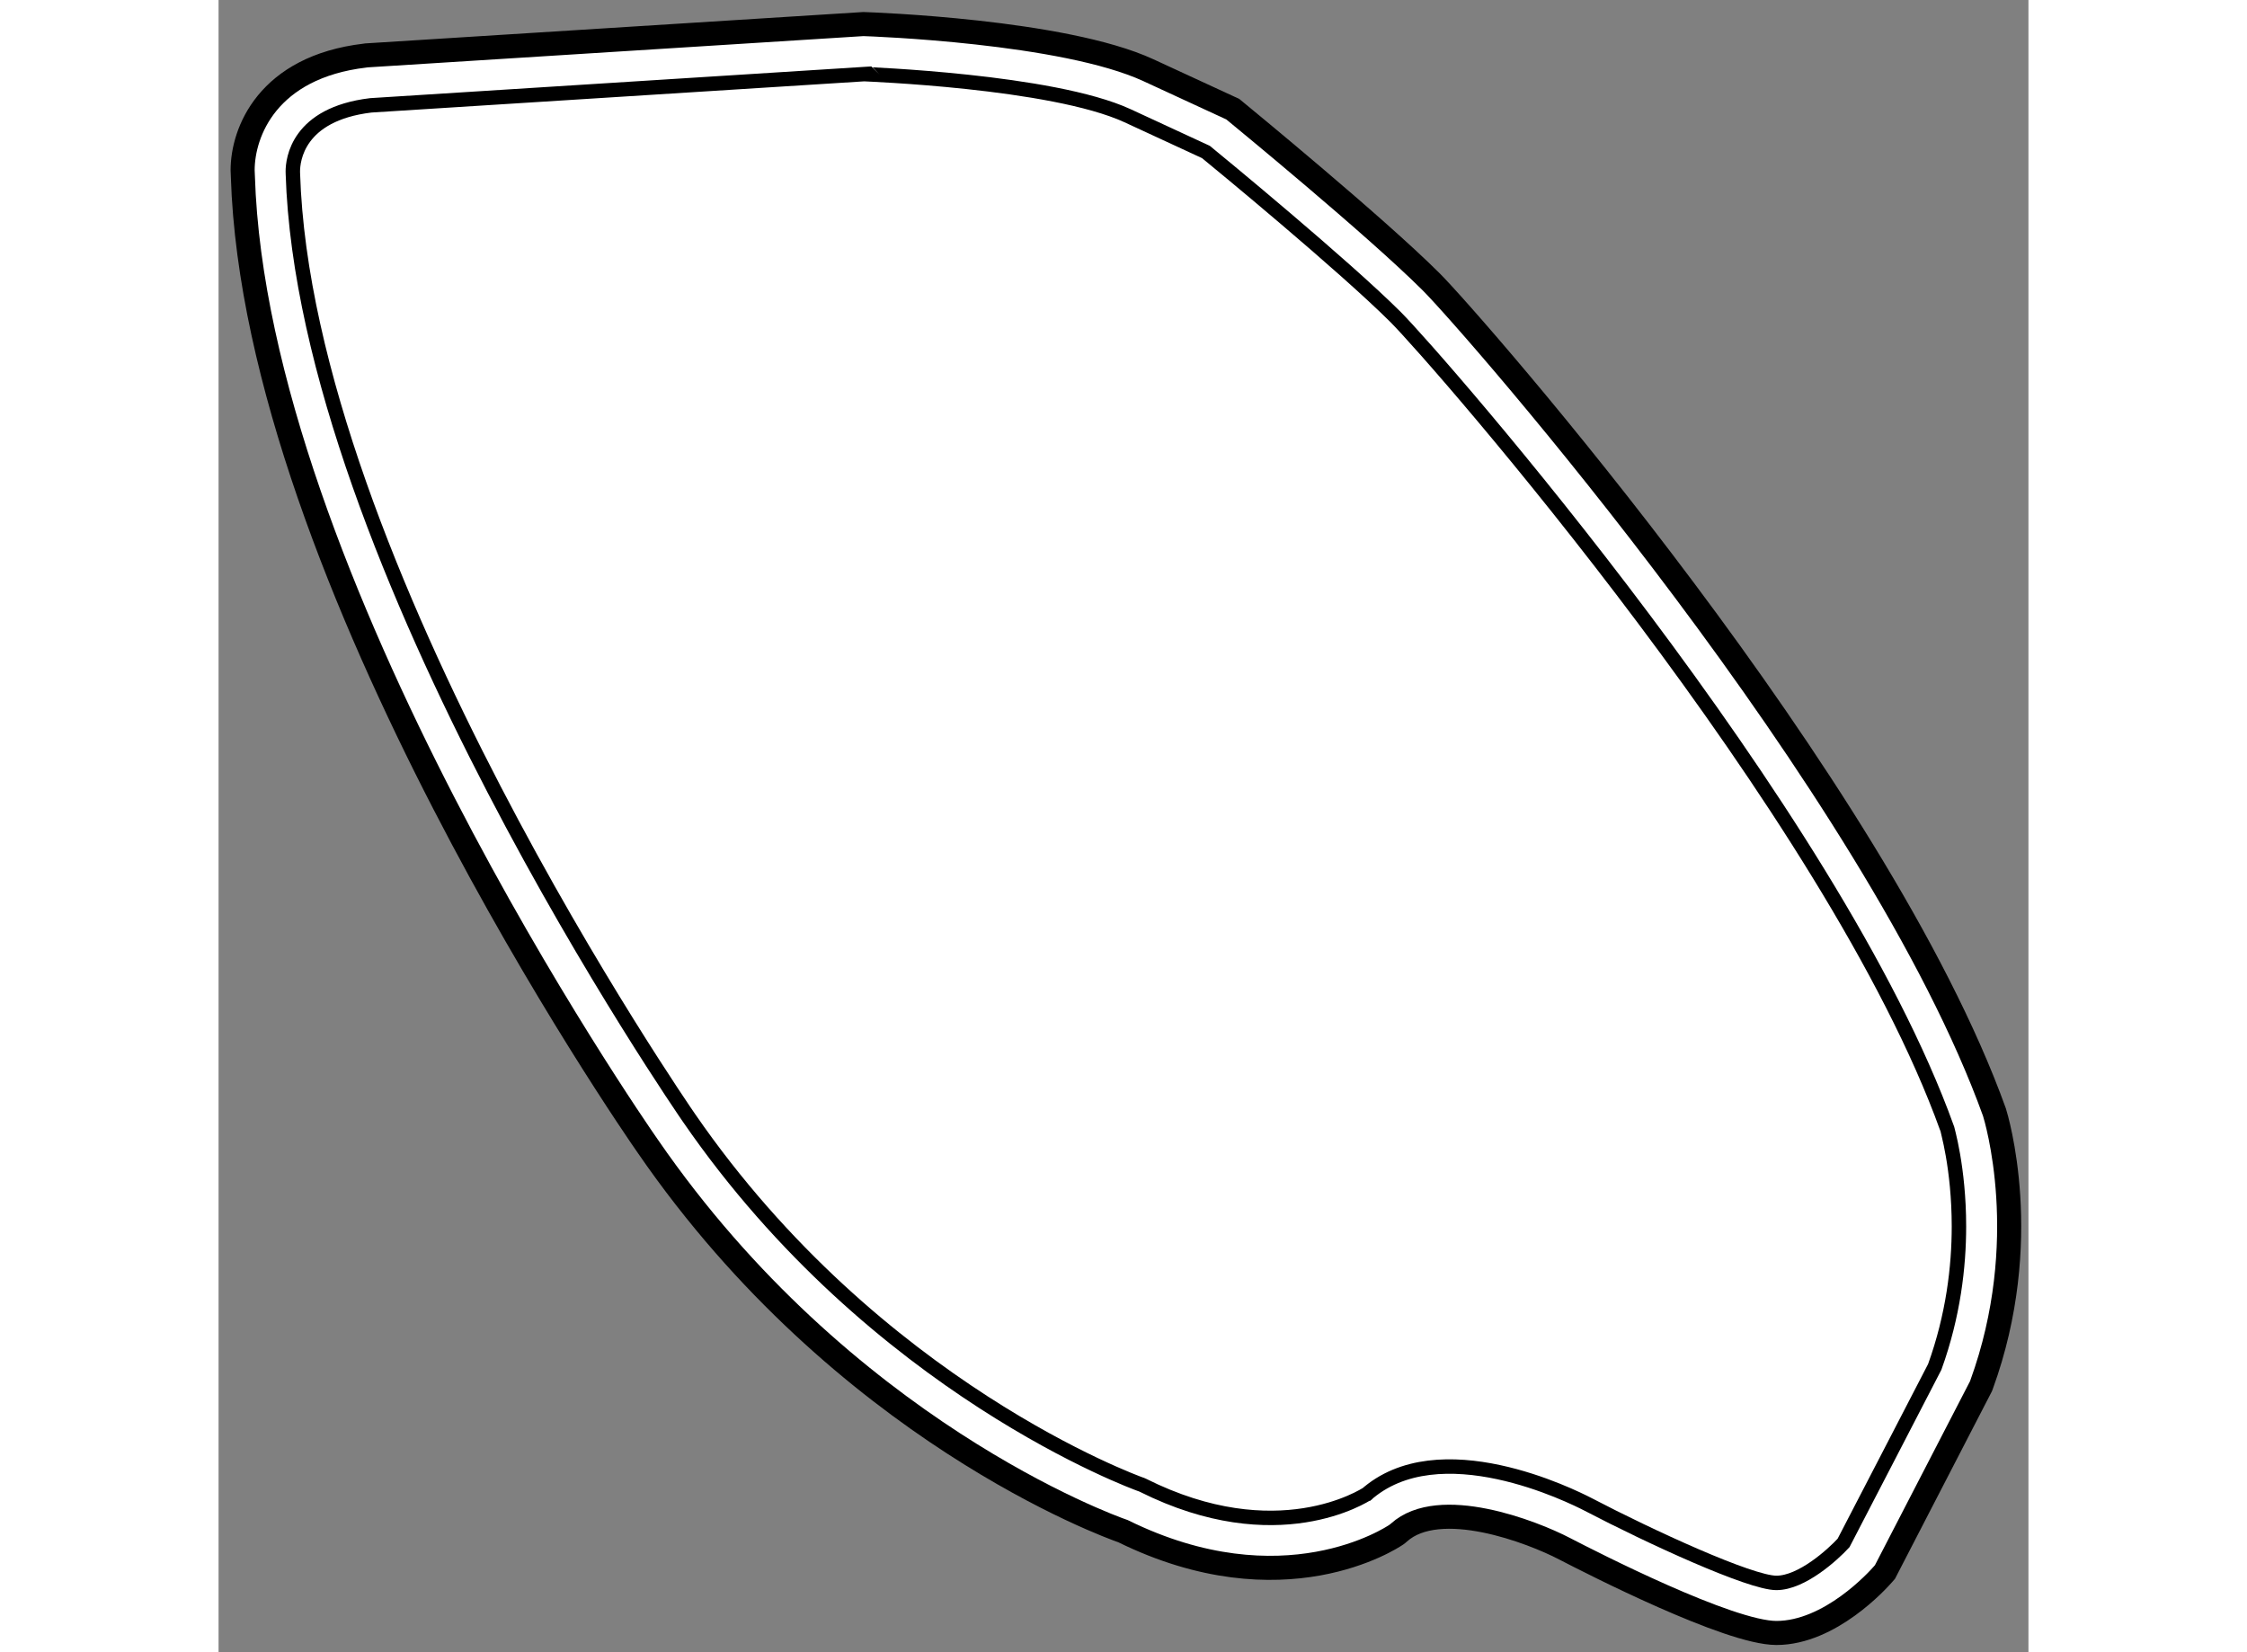
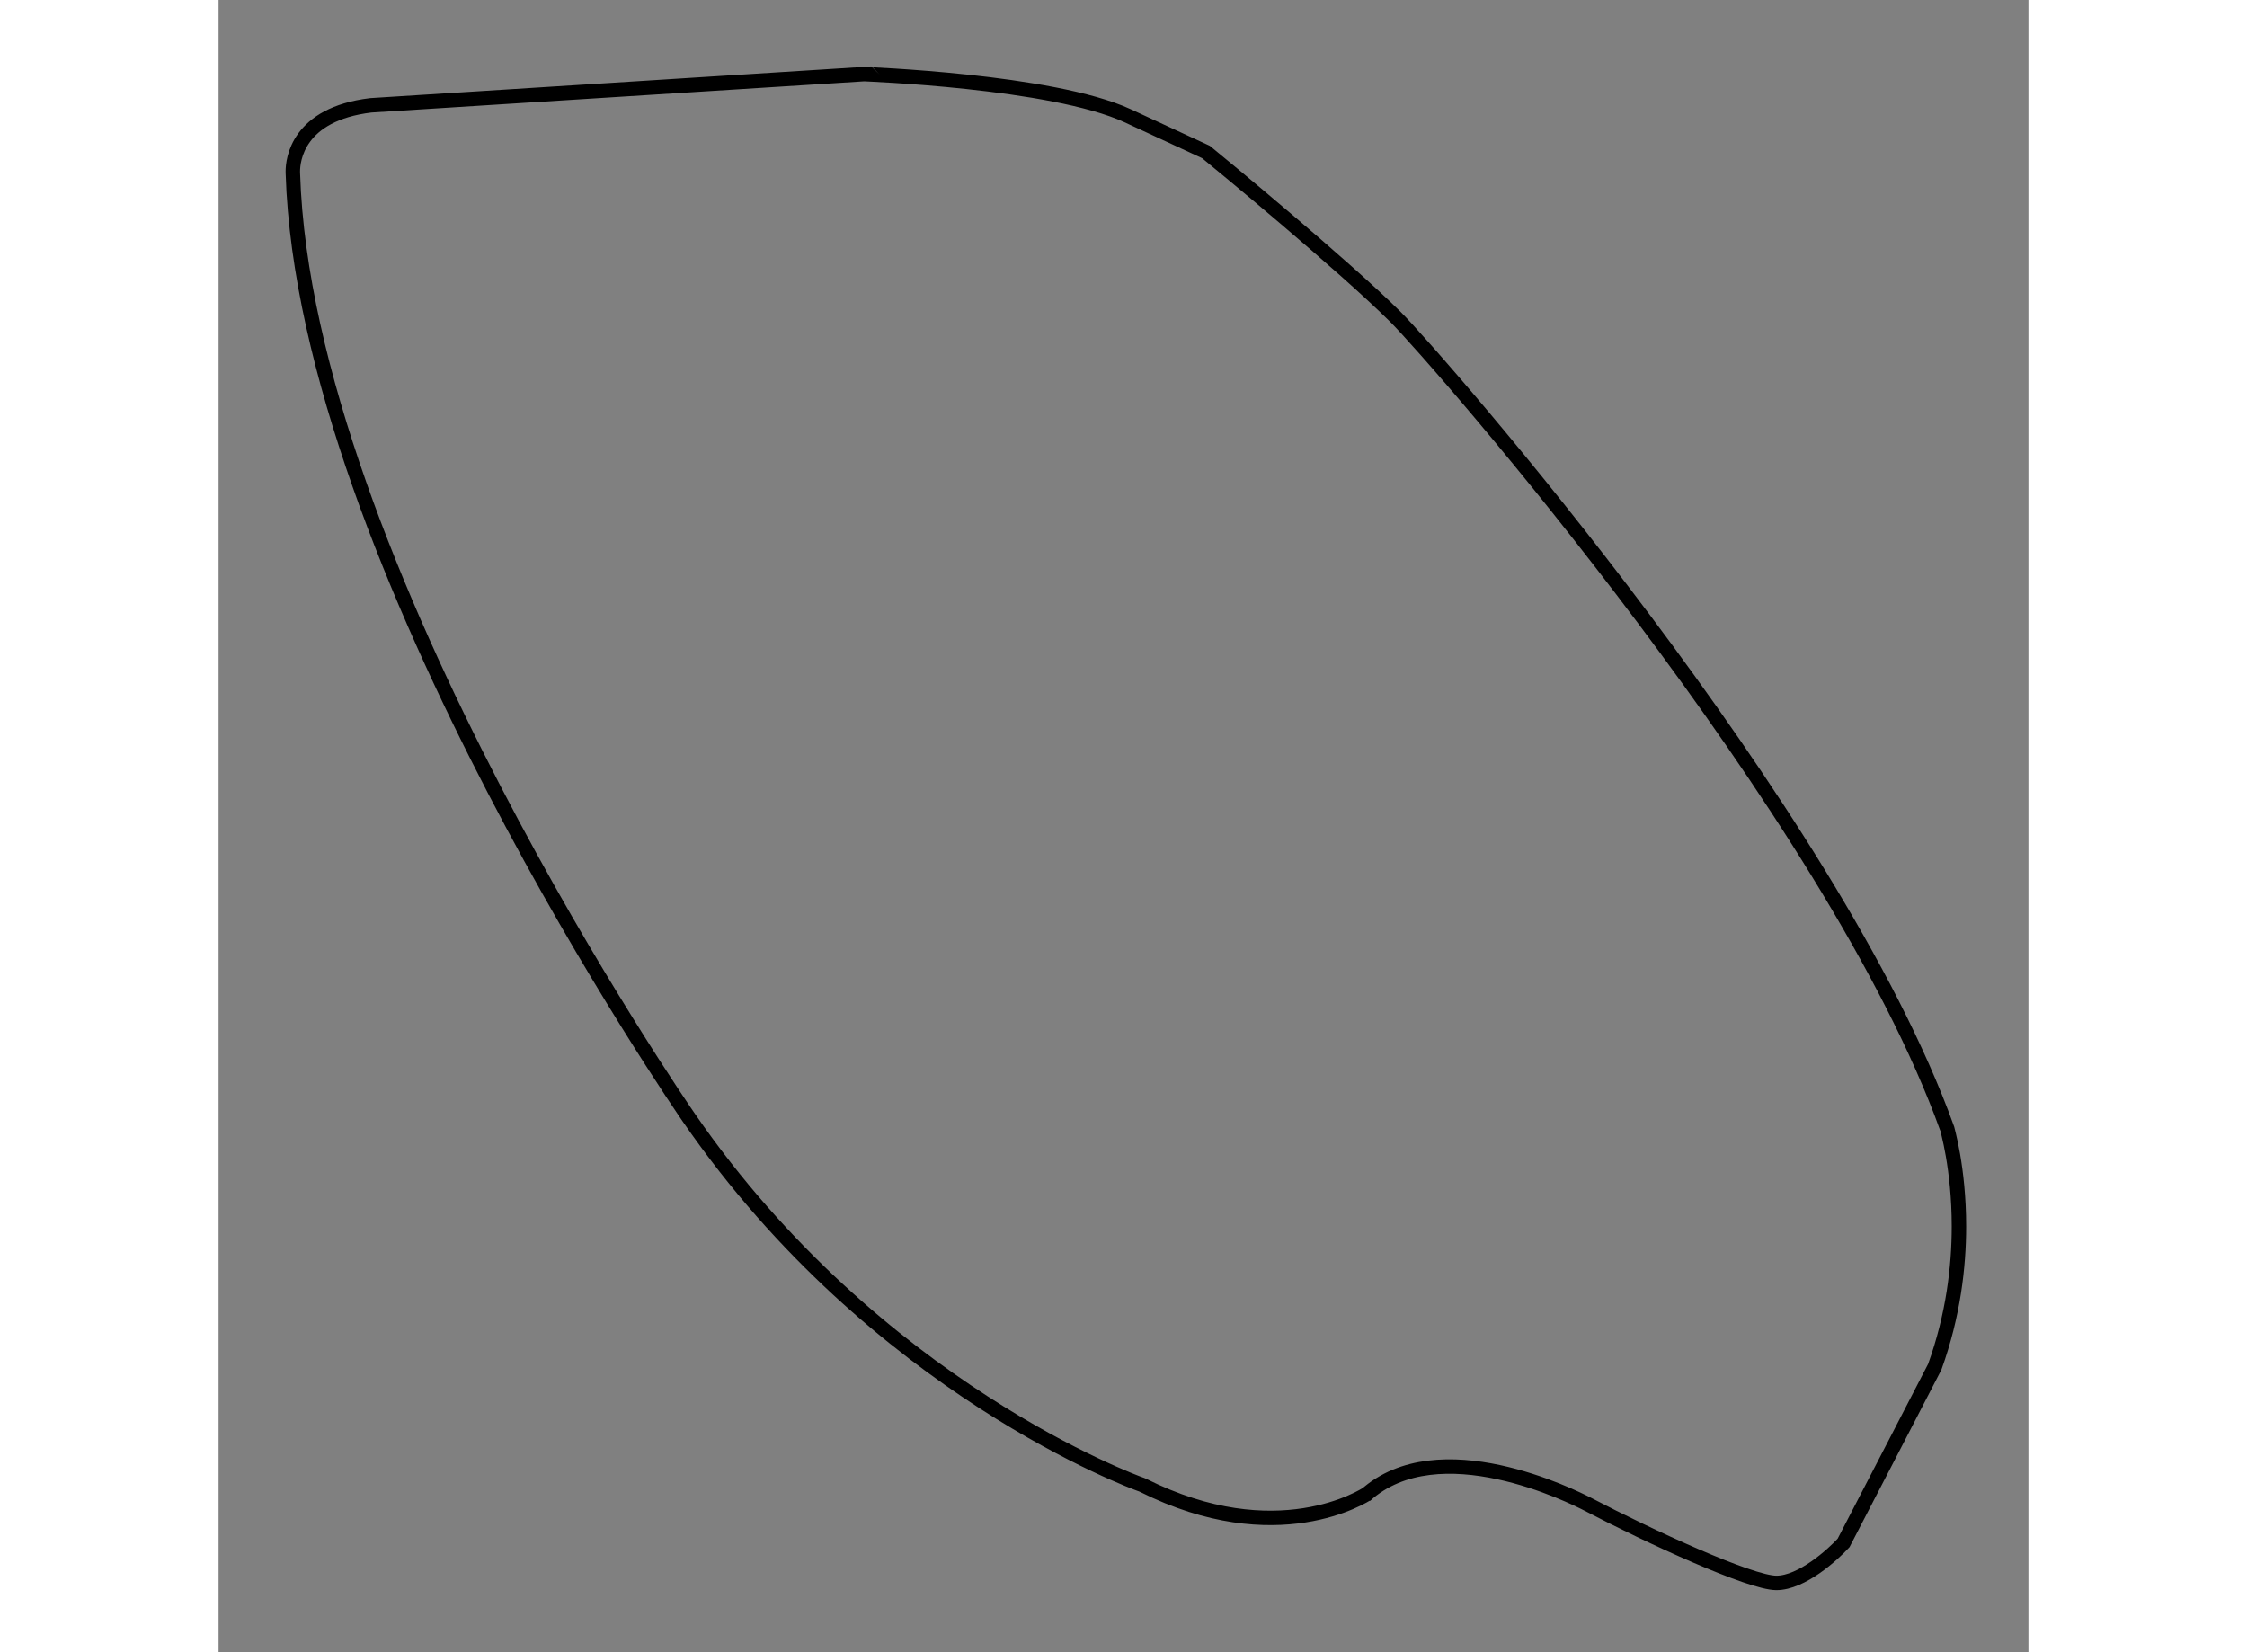
<svg xmlns="http://www.w3.org/2000/svg" version="1.1" x="0px" y="0px" width="244.8px" height="180px" viewBox="154.258 111.44 37.606 34.33" enable-background="new 0 0 244.8 180" xml:space="preserve">
  <rect x="154.258" y="111.44" width="37.606" height="34.33" fill="#808080" stroke="none" />
  <g>
-     <path fill="#FFFFFF" stroke="#000000" stroke-width="0.5" d="M157.33,112.591l-0.028,0.004c-2.028,0.239-2.544,1.595-2.544,2.382    c0,0.045,0.002,0.088,0.005,0.127c0.261,8.359,8.084,19.682,8.417,20.157c4.059,5.894,9.582,7.895,9.871,7.994    c3.329,1.637,5.583,0.137,5.678,0.073l0.028-0.021l0.026-0.022c0.842-0.76,2.769-0.017,3.443,0.335    c0.563,0.292,3.414,1.75,4.401,1.75c1.116,0,2.105-1.094,2.214-1.219l0.042-0.048l1.994-3.858l0.012-0.031    c1.089-2.991,0.302-5.558,0.269-5.664c-2.442-6.785-10.829-16.379-11.704-17.254c-1.178-1.174-3.954-3.448-4.073-3.547    l-0.05-0.041l-1.752-0.809c-1.766-0.815-5.756-0.953-5.923-0.959C167.605,111.942,157.33,112.591,157.33,112.591z" />
    <path fill="none" stroke="#000000" stroke-width="0.3" d="M167.671,112.98L167.671,112.98c0,0.003,3.898,0.14,5.473,0.864    c0,0,1.519,0.701,1.63,0.754c0.271,0.221,2.859,2.351,3.944,3.433c0.856,0.858,9.08,10.256,11.454,16.849    c0,0.003,0.248,0.821,0.248,2.044c0,0.832-0.117,1.849-0.503,2.918c-0.042,0.081-1.825,3.528-1.894,3.657    c-0.227,0.247-0.87,0.831-1.396,0.831c-0.54,0-2.618-0.954-3.92-1.635c-0.312-0.16-3.097-1.558-4.621-0.184l0.057-0.045    c-0.076,0.051-1.894,1.229-4.679-0.165l-0.029-0.013l-0.032-0.011c-0.054-0.021-5.488-1.976-9.369-7.608    c-0.082-0.119-7.98-11.551-8.232-19.622c-0.001-0.011-0.001-0.023-0.001-0.043c0-0.238,0.095-1.191,1.618-1.375    C157.463,113.627,167.671,112.98,167.671,112.98z" />
  </g>
</svg>